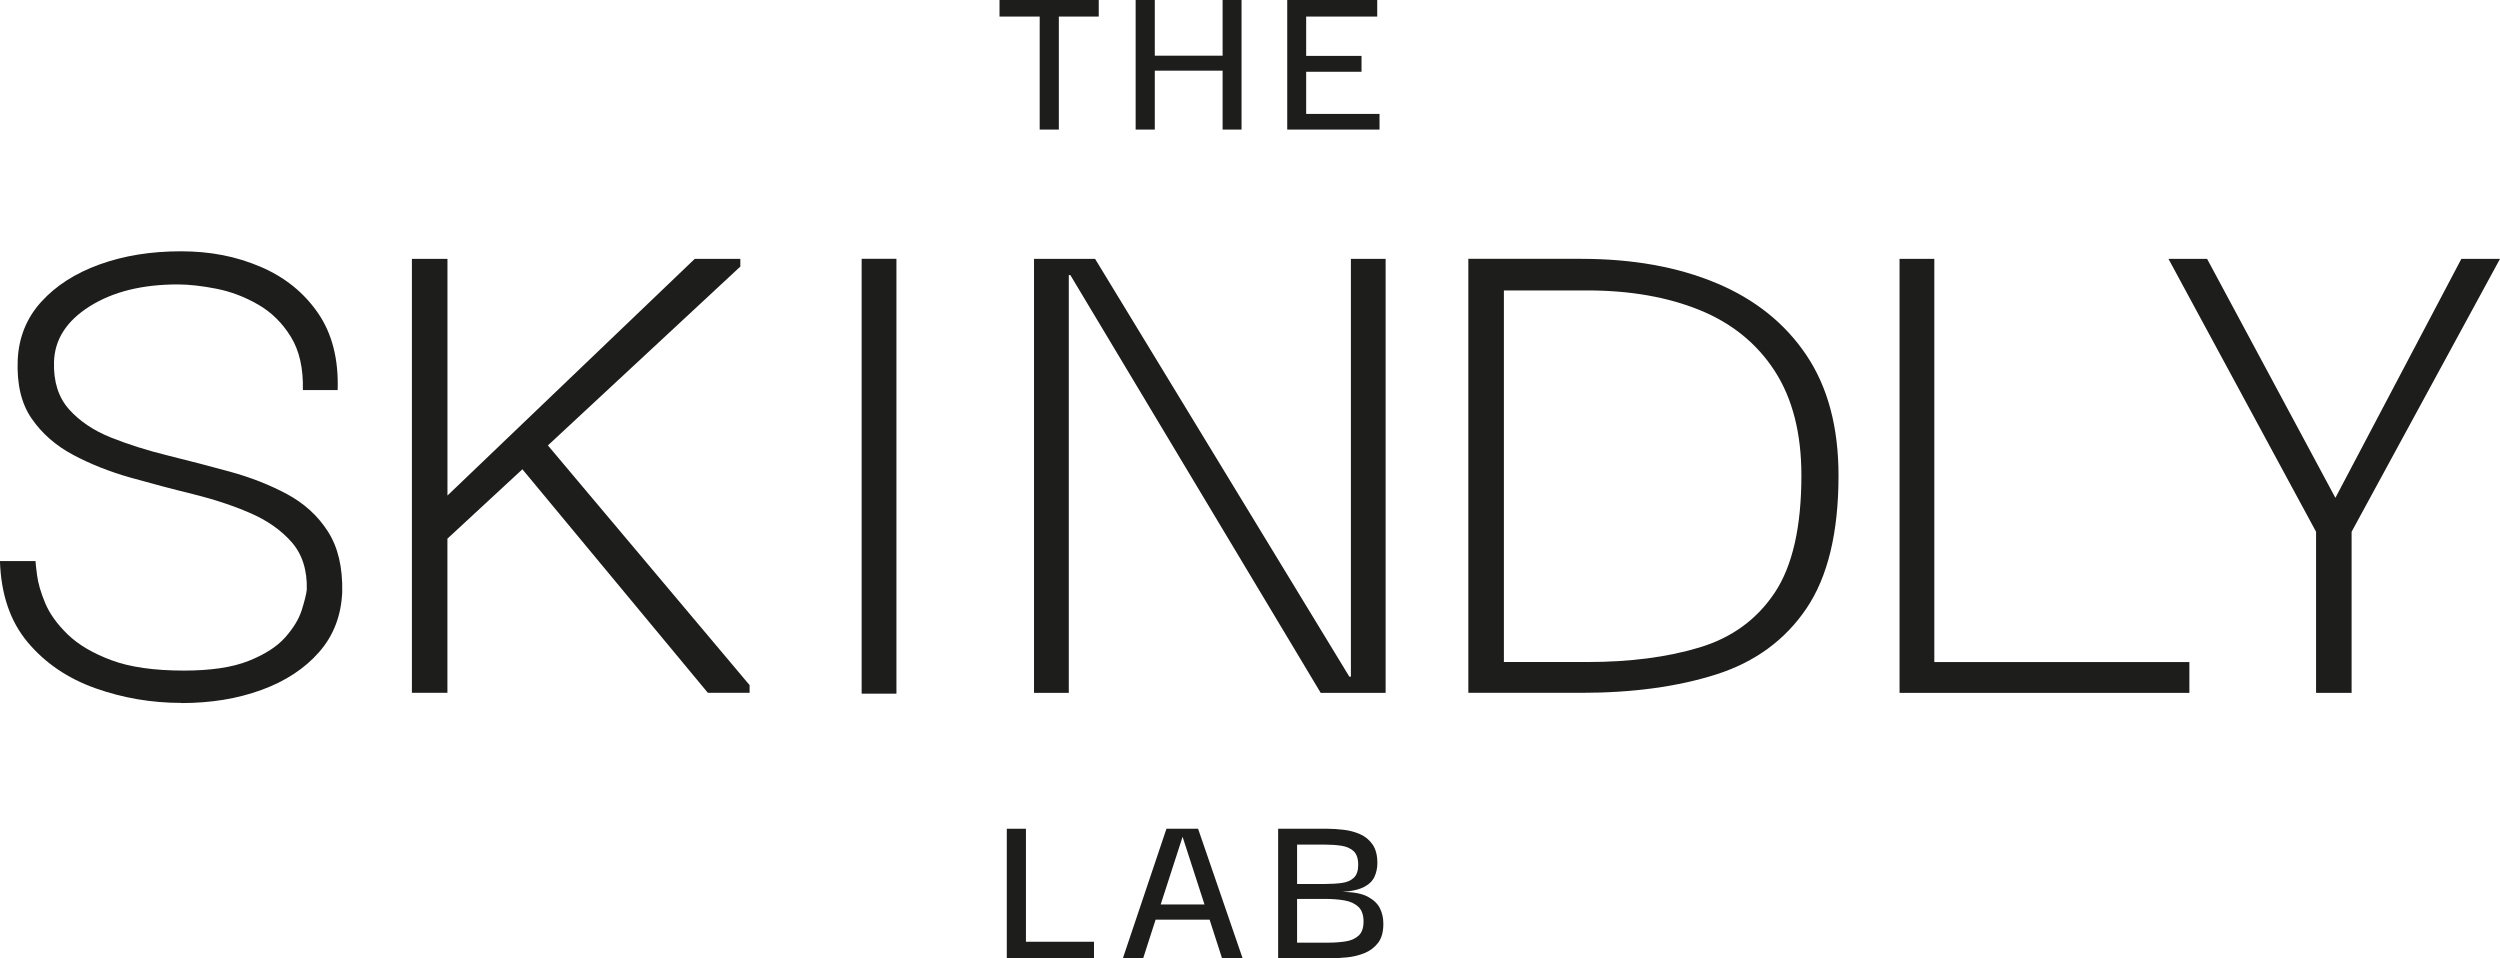
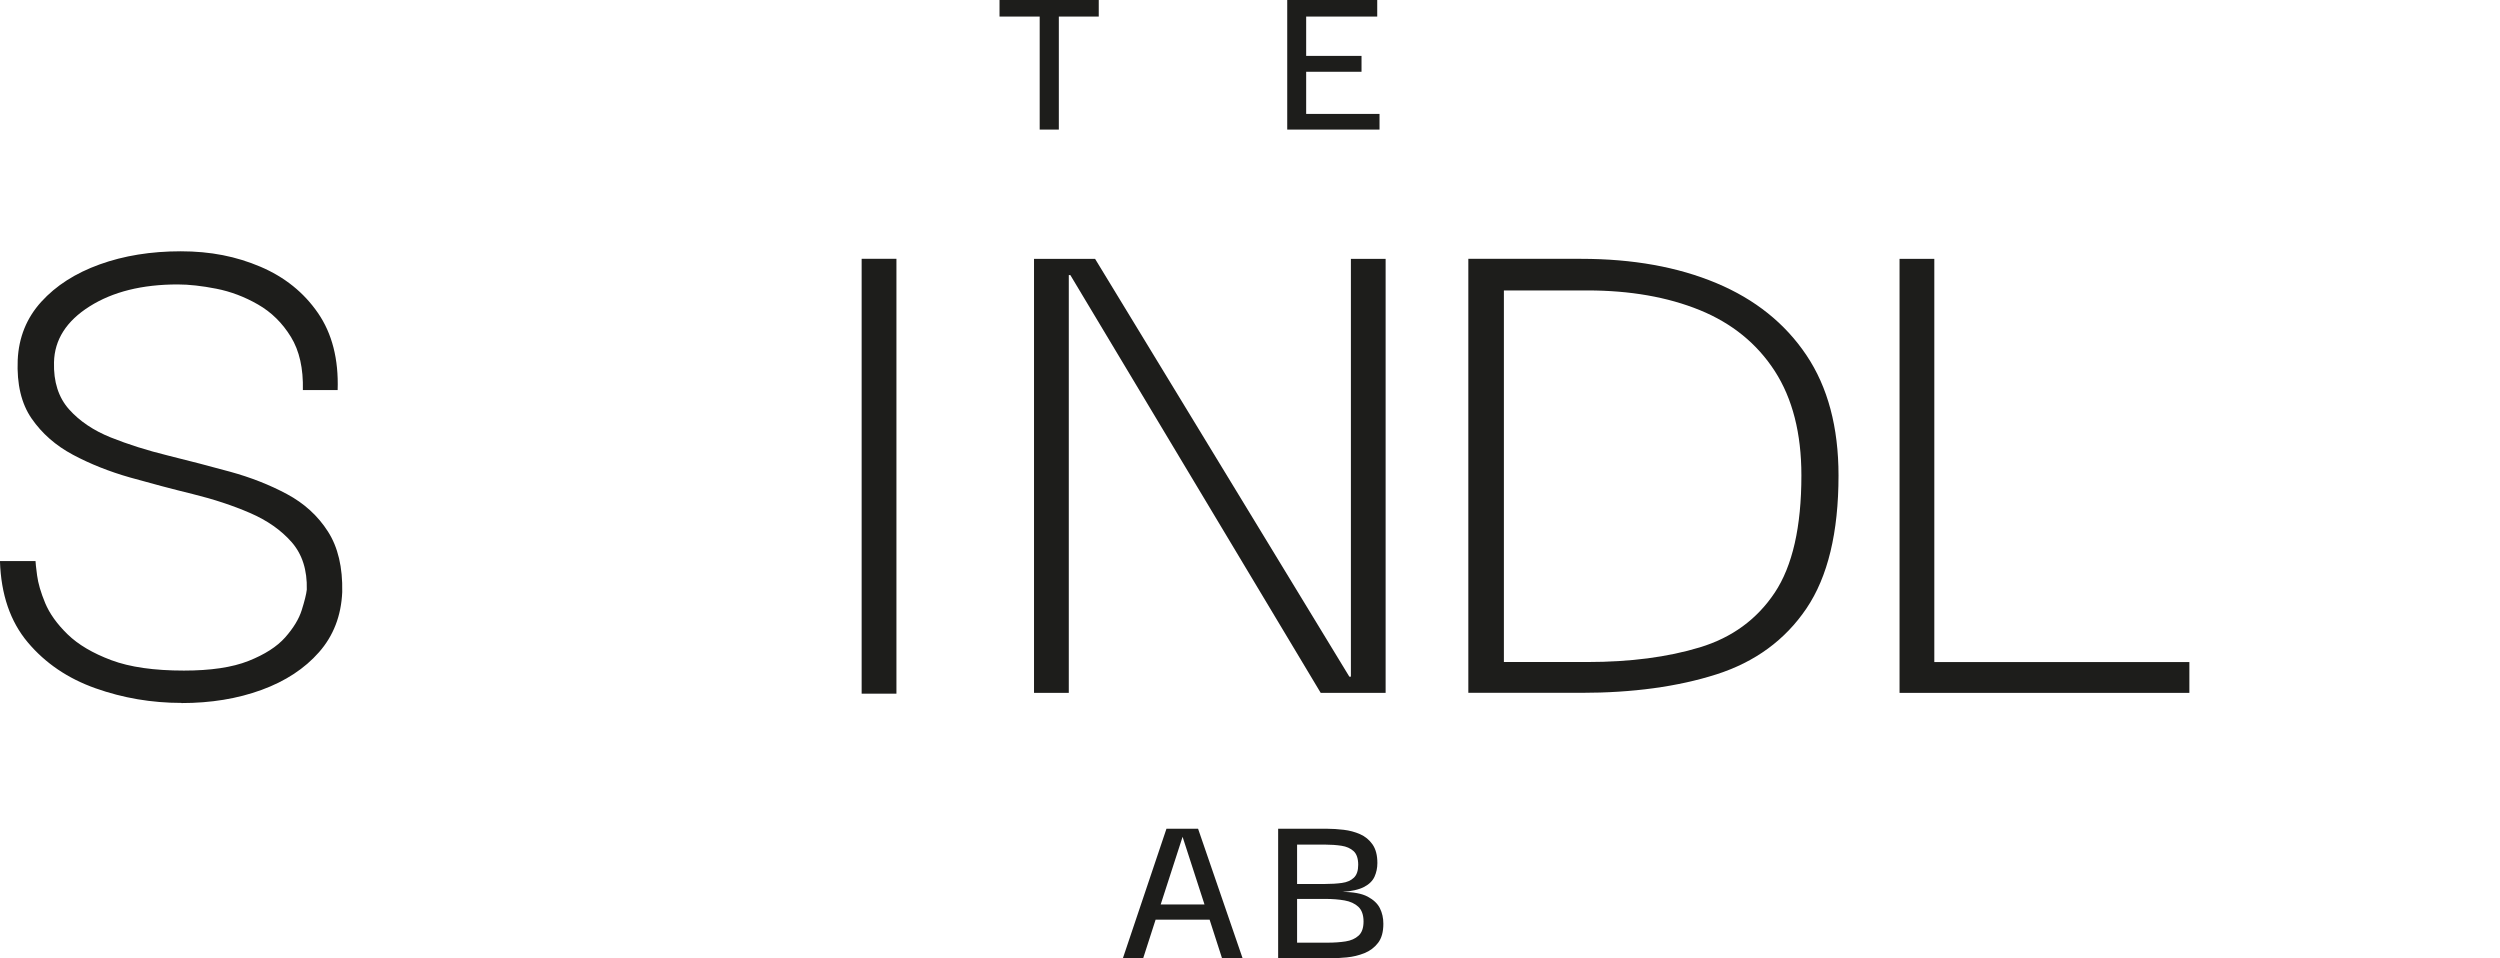
<svg xmlns="http://www.w3.org/2000/svg" fill="none" viewBox="0 0 120 46" height="46" width="120">
  <g clip-path="url(#clip0_69_21)">
    <path fill="#1D1D1B" d="M8.716 33.74C7.282 33.74 5.902 33.506 4.58 33.036C3.257 32.567 2.174 31.832 1.335 30.835C0.493 29.835 0.048 28.535 -0.002 26.932H1.705C1.705 27.006 1.73 27.233 1.78 27.616C1.83 27.998 1.959 28.442 2.169 28.948C2.38 29.453 2.738 29.954 3.245 30.448C3.752 30.941 4.452 31.354 5.342 31.688C6.232 32.022 7.396 32.188 8.828 32.188C10.113 32.188 11.146 32.035 11.927 31.726C12.707 31.416 13.293 31.041 13.688 30.596C14.082 30.15 14.35 29.713 14.484 29.283C14.62 28.852 14.701 28.525 14.726 28.303C14.75 27.365 14.508 26.607 14.003 26.027C13.496 25.448 12.829 24.98 11.999 24.622C11.172 24.264 10.256 23.962 9.254 23.715C8.253 23.47 7.251 23.203 6.249 22.921C5.249 22.637 4.333 22.272 3.504 21.83C2.674 21.387 2.014 20.807 1.519 20.091C1.024 19.376 0.802 18.439 0.85 17.279C0.9 16.194 1.276 15.263 1.981 14.486C2.686 13.709 3.619 13.112 4.783 12.692C5.945 12.272 7.244 12.062 8.677 12.062C10.11 12.062 11.336 12.308 12.498 12.802C13.66 13.296 14.582 14.037 15.262 15.023C15.941 16.008 16.257 17.243 16.207 18.724H14.538C14.563 17.687 14.372 16.835 13.963 16.17C13.555 15.504 13.029 14.986 12.386 14.617C11.743 14.247 11.075 13.994 10.382 13.858C9.689 13.722 9.072 13.653 8.528 13.653C6.821 13.653 5.413 14.004 4.299 14.708C3.187 15.411 2.616 16.306 2.592 17.389C2.566 18.328 2.809 19.08 3.314 19.648C3.821 20.215 4.488 20.664 5.318 20.998C6.147 21.33 7.061 21.62 8.063 21.866C9.063 22.114 10.06 22.372 11.049 22.644C12.037 22.916 12.946 23.272 13.775 23.717C14.603 24.161 15.26 24.76 15.741 25.513C16.224 26.266 16.452 27.233 16.427 28.418C16.378 29.553 16.007 30.515 15.314 31.304C14.62 32.094 13.7 32.697 12.551 33.117C11.401 33.537 10.122 33.747 8.711 33.747L8.716 33.74Z" />
-     <path fill="#1D1D1B" d="M19.771 33.258V12.425H21.478V23.786L33.348 12.425H35.536V12.795L26.299 21.38L35.981 32.887V33.256H33.978L25.075 22.525L21.476 25.855V33.255H19.769L19.771 33.258Z" />
    <path fill="#1D1D1B" d="M41.359 33.296V12.422H43.029V33.296H41.359Z" />
    <path fill="#1D1D1B" d="M64.841 12.425H66.51V33.258H63.394L51.376 13.203H51.302V33.258H49.633V12.425H52.564L64.769 32.481H64.843V12.425H64.841Z" />
    <path fill="#1D1D1B" d="M88.249 22.823C88.249 25.561 87.735 27.689 86.709 29.206C85.683 30.723 84.241 31.777 82.388 32.369C80.534 32.961 78.368 33.256 75.896 33.256H70.48V12.424H75.896C78.368 12.424 80.532 12.812 82.388 13.59C84.243 14.367 85.683 15.521 86.709 17.05C87.735 18.58 88.249 20.504 88.249 22.823ZM72.187 31.777H76.192C78.244 31.777 80.044 31.543 81.589 31.074C83.134 30.606 84.334 29.729 85.188 28.447C86.041 27.164 86.467 25.289 86.467 22.823C86.467 20.8 86.041 19.13 85.188 17.809C84.334 16.49 83.134 15.516 81.589 14.885C80.044 14.257 78.244 13.941 76.192 13.941H72.187V31.777Z" />
    <path fill="#1D1D1B" d="M91.178 33.258V12.425H92.847V31.779H105.09V33.258H91.178Z" />
-     <path fill="#1D1D1B" d="M111.171 33.258V25.525L104.086 12.425H105.94L112.099 23.896L118.145 12.425H120L112.877 25.525V33.258H111.17H111.171Z" />
    <path fill="#1D1D1B" d="M47.977 0.795V0H52.74V0.795H50.824V6.22H49.905V0.795H47.977Z" />
-     <path fill="#1D1D1B" d="M55.43 6.22H54.511V0H55.43V2.673H58.685V0H59.594V6.22H58.685V3.392H55.43V6.22Z" />
    <path fill="#1D1D1B" d="M62.696 5.468H66.217V6.22H61.787V0H66.107V0.795H62.696V2.683H65.353V3.445H62.696V5.466V5.468Z" />
-     <path fill="#1D1D1B" d="M48.326 46V39.78H49.245V45.204H52.512V46H48.326Z" />
    <path fill="#1D1D1B" d="M53.897 46L55.99 39.78H57.508L59.646 46H58.659L58.061 44.144H55.469L54.871 46H53.897ZM56.764 40.167L55.713 43.415H57.816L56.764 40.167Z" />
    <path fill="#1D1D1B" d="M61.351 46V39.78H63.71C63.953 39.78 64.215 39.798 64.496 39.83C64.777 39.863 65.039 39.934 65.282 40.04C65.525 40.147 65.725 40.31 65.881 40.532C66.036 40.754 66.114 41.051 66.114 41.426C66.114 41.662 66.067 41.882 65.976 42.084C65.882 42.286 65.715 42.45 65.472 42.575C65.229 42.701 64.882 42.78 64.431 42.813C64.955 42.813 65.358 42.887 65.643 43.036C65.927 43.186 66.124 43.372 66.236 43.597C66.348 43.822 66.401 44.07 66.401 44.342C66.401 44.732 66.317 45.038 66.146 45.259C65.976 45.48 65.758 45.644 65.493 45.751C65.227 45.857 64.944 45.926 64.646 45.955C64.348 45.984 64.065 46 63.8 46H61.353H61.351ZM62.26 42.431H63.599C63.903 42.431 64.174 42.414 64.413 42.381C64.653 42.348 64.843 42.266 64.984 42.132C65.124 41.999 65.194 41.793 65.194 41.513C65.194 41.21 65.12 40.991 64.974 40.855C64.825 40.72 64.631 40.632 64.388 40.596C64.144 40.56 63.886 40.541 63.611 40.541H62.26V42.429V42.431ZM62.26 45.248H63.722C64.039 45.248 64.327 45.228 64.586 45.188C64.844 45.149 65.053 45.056 65.212 44.911C65.37 44.769 65.45 44.541 65.45 44.232C65.45 43.922 65.367 43.68 65.2 43.525C65.032 43.37 64.812 43.269 64.536 43.22C64.26 43.172 63.958 43.148 63.634 43.148H62.26V45.247V45.248Z" />
  </g>
  <defs>
    <clipPath id="clip0_69_21">
      <rect fill="white" height="46" width="120" />
    </clipPath>
  </defs>
</svg>